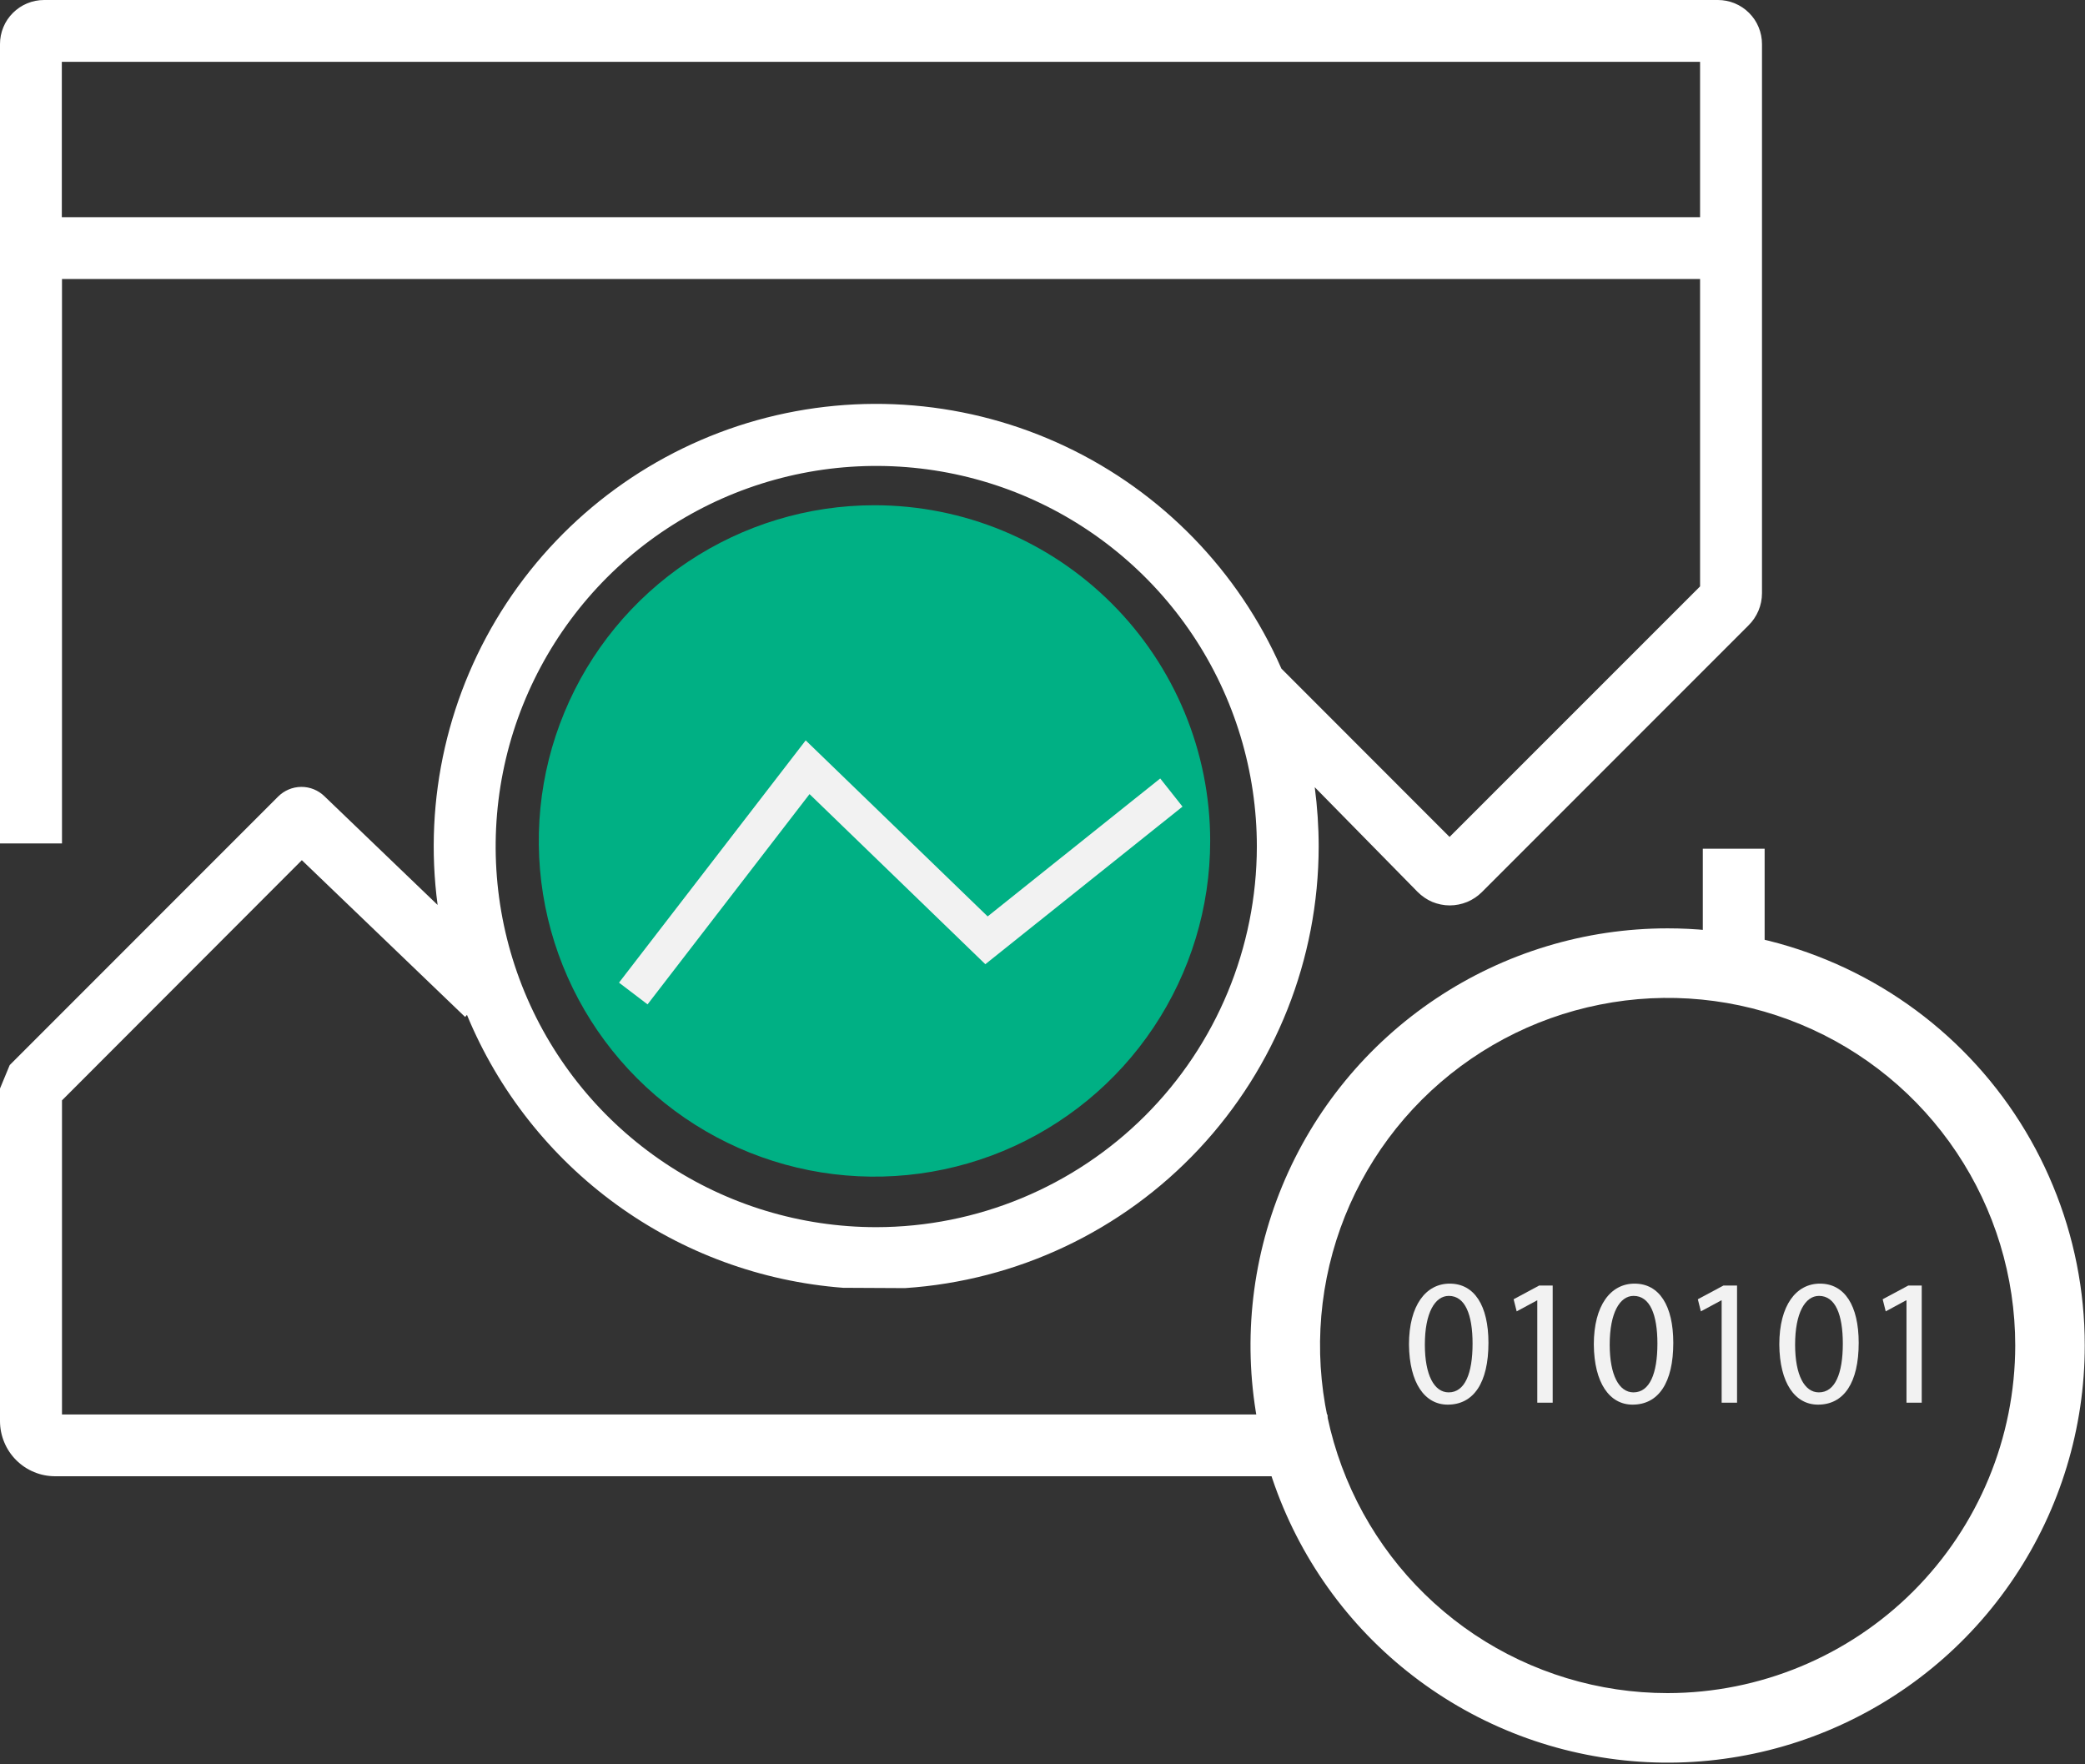
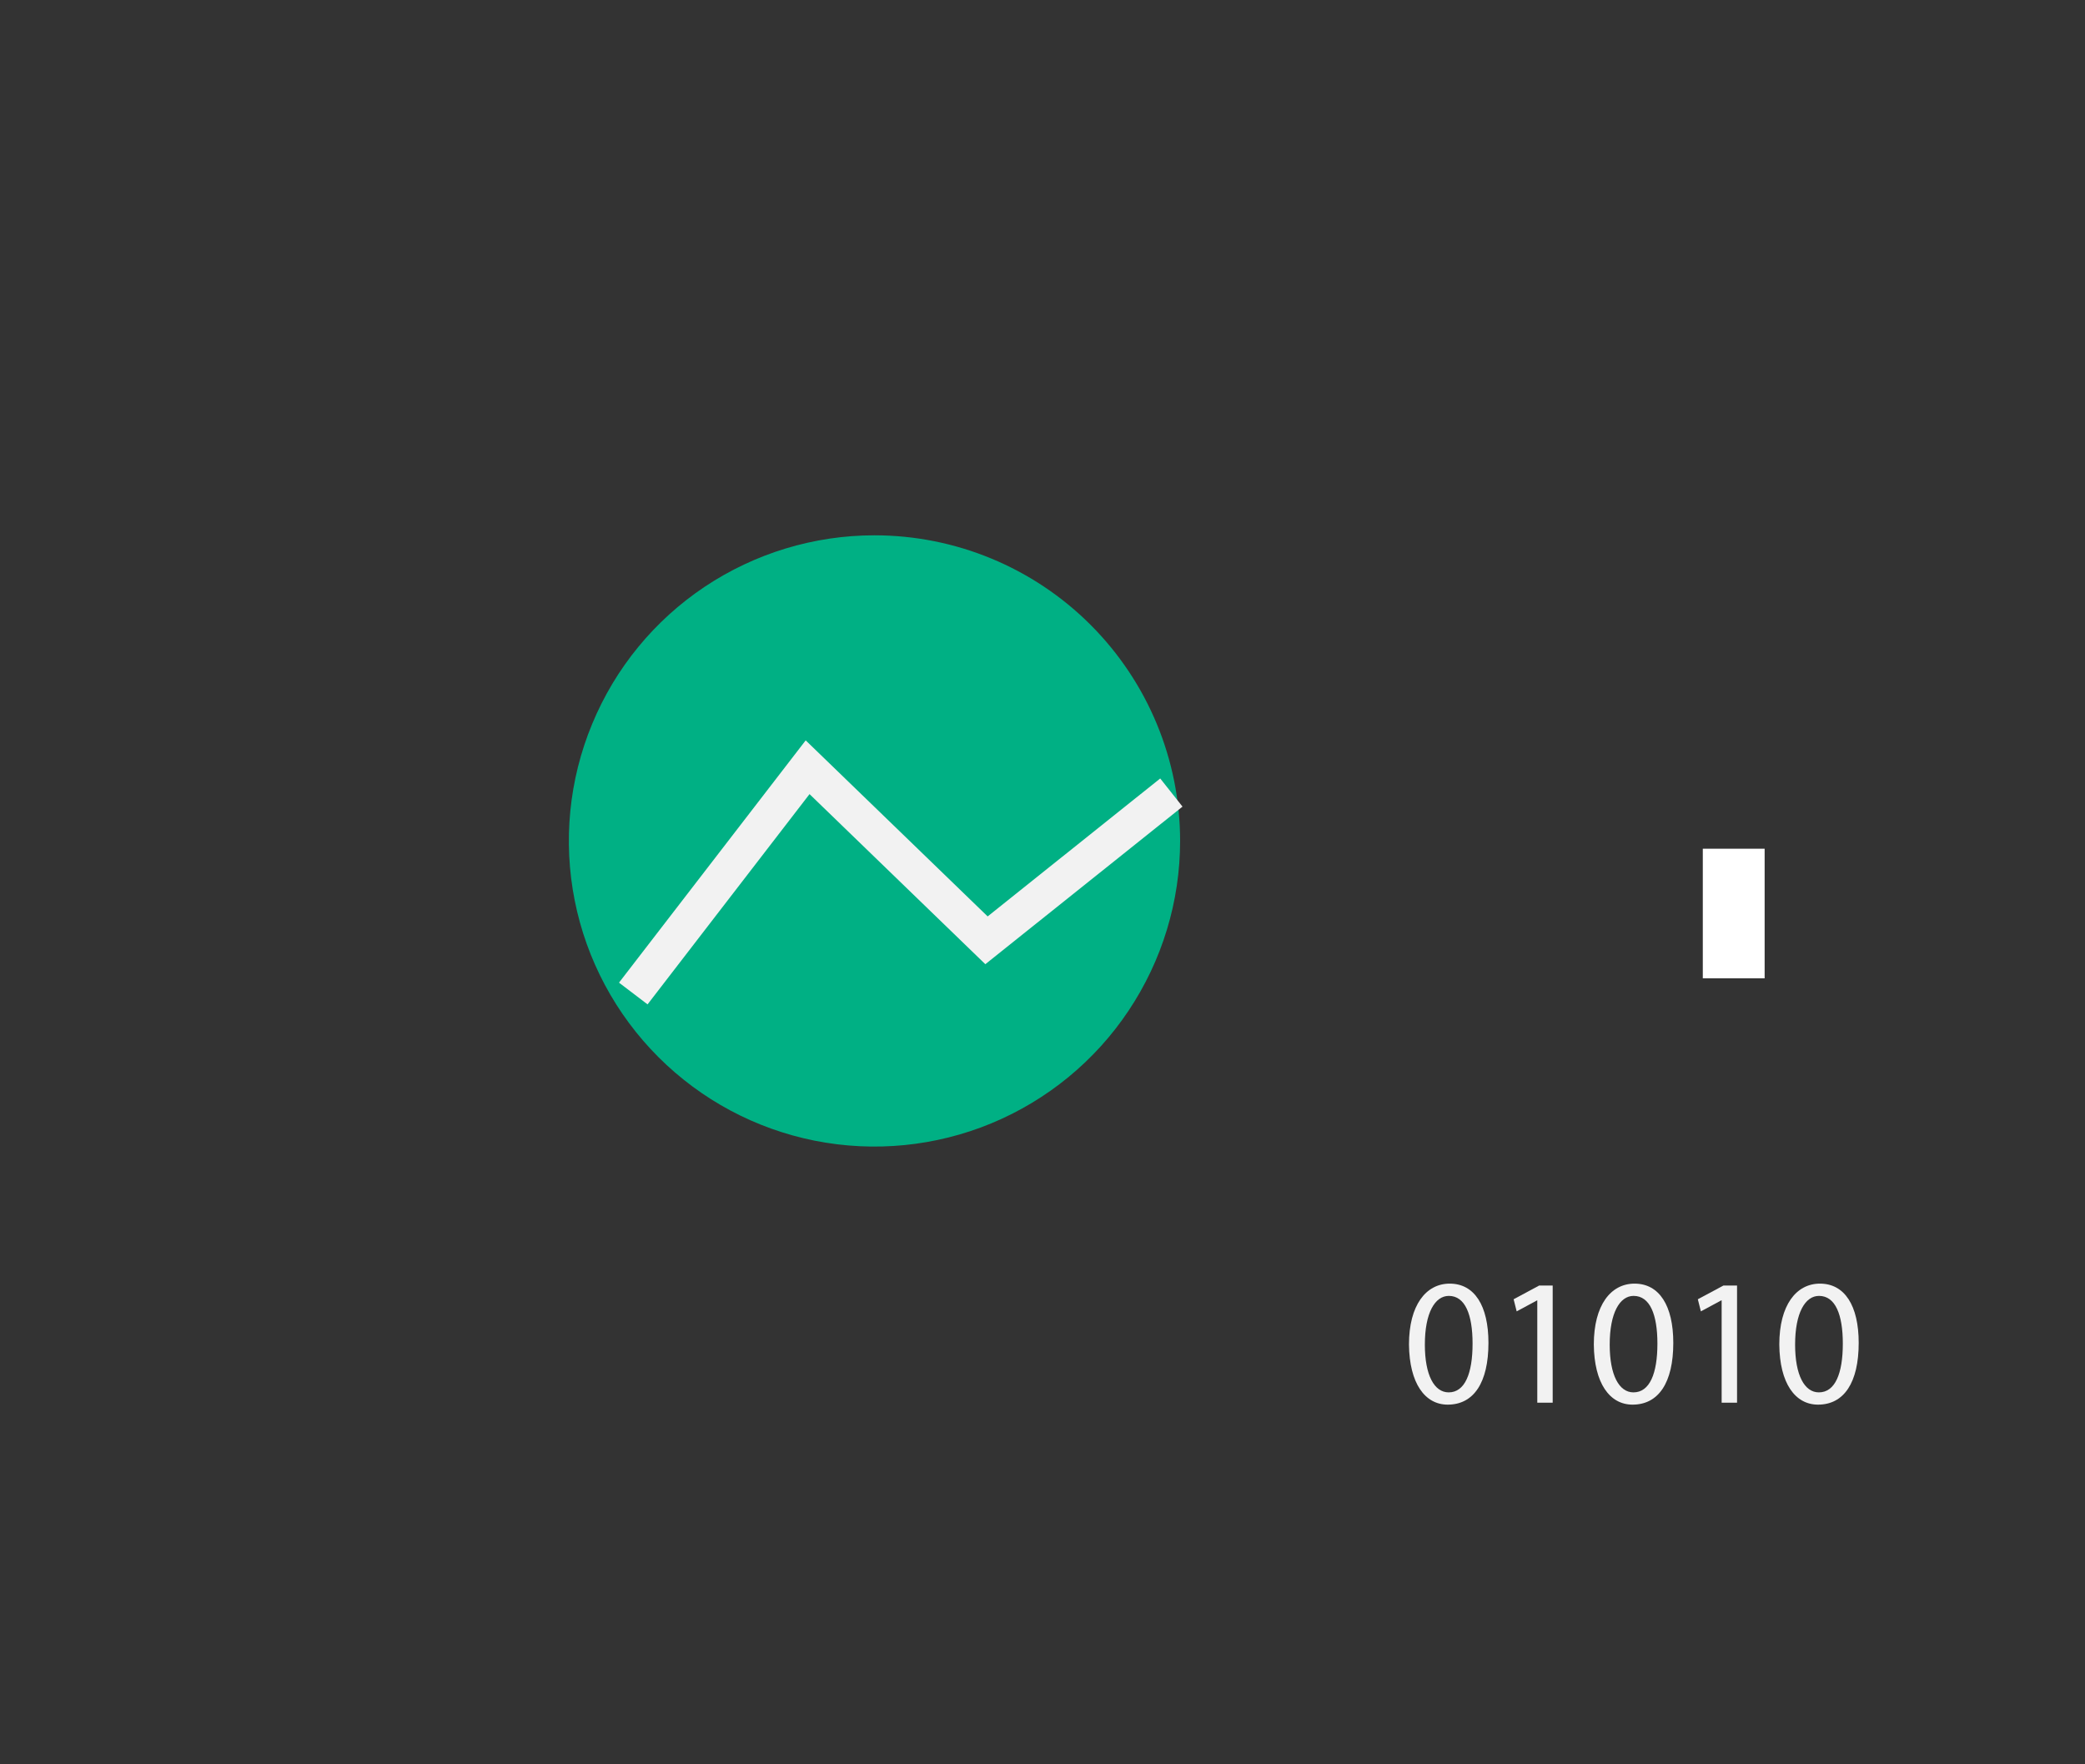
<svg xmlns="http://www.w3.org/2000/svg" width="26" height="22" viewBox="0 0 26 22" fill="none">
  <rect x="0" y="0" width="26" height="22" fill="#333333" stroke="none" />
  <path d="M14.716 10.486C14.716 11.24 14.492 11.976 14.073 12.603C13.655 13.23 13.059 13.718 12.363 14.007C11.667 14.295 10.901 14.371 10.161 14.224C9.422 14.077 8.743 13.714 8.21 13.181C7.677 12.648 7.314 11.969 7.167 11.23C7.02 10.491 7.095 9.724 7.384 9.028C7.672 8.331 8.16 7.736 8.787 7.317C9.414 6.899 10.15 6.675 10.904 6.675C11.915 6.675 12.884 7.076 13.599 7.791C14.314 8.506 14.716 9.475 14.716 10.486Z" fill="#00B084" />
-   <path d="M14.716 10.486C14.716 11.24 14.492 11.976 14.073 12.603C13.655 13.23 13.059 13.718 12.363 14.007C11.667 14.295 10.901 14.371 10.161 14.224C9.422 14.077 8.743 13.714 8.21 13.181C7.677 12.648 7.314 11.969 7.167 11.23C7.02 10.491 7.095 9.724 7.384 9.028C7.672 8.331 8.16 7.736 8.787 7.317C9.414 6.899 10.15 6.675 10.904 6.675C11.915 6.675 12.884 7.076 13.599 7.791C14.314 8.506 14.716 9.475 14.716 10.486Z" stroke="#00B084" stroke-width="0.75" stroke-miterlimit="10" />
  <path d="M8.075 12.524L7.719 12.253L10.047 9.232L12.316 11.427L14.468 9.707L14.746 10.058L12.287 12.023L10.095 9.902L8.075 12.524Z" fill="#F2F2F2" />
  <path d="M22.005 10.583H21.234V12.199H22.005V10.583Z" fill="white" />
-   <path d="M11.284 16.062C12.682 15.97 13.993 15.35 14.95 14.328C15.908 13.305 16.442 11.958 16.444 10.557C16.444 10.309 16.427 10.062 16.395 9.816L17.677 11.121C17.73 11.174 17.792 11.217 17.86 11.246C17.929 11.274 18.003 11.29 18.078 11.29C18.152 11.29 18.226 11.275 18.295 11.247C18.364 11.218 18.426 11.177 18.479 11.124L21.804 7.798C21.857 7.746 21.899 7.683 21.928 7.615C21.957 7.546 21.972 7.472 21.972 7.398V0.55C21.972 0.477 21.958 0.406 21.93 0.339C21.903 0.272 21.862 0.212 21.811 0.161C21.76 0.11 21.699 0.069 21.633 0.042C21.566 0.014 21.494 -8.54593e-05 21.422 9.14296e-07H0.55C0.478 -0 0.406 0.014 0.339 0.042C0.273 0.069 0.212 0.11 0.161 0.161C0.11 0.212 0.069 0.272 0.042 0.339C0.014 0.406 -7.02899e-05 0.477 2.61957e-07 0.55V10.517H0.773V3.479H21.2V7.312L18.076 10.436L15.979 8.337C15.445 7.12 14.489 6.136 13.287 5.567C12.085 4.998 10.719 4.882 9.438 5.24C8.158 5.599 7.05 6.408 6.318 7.518C5.587 8.628 5.281 9.966 5.457 11.284L4.046 9.929C3.968 9.853 3.864 9.811 3.756 9.812C3.647 9.813 3.544 9.857 3.467 9.934L0.121 13.281L1.67318e-05 13.573V17.72C8.23931e-05 17.811 0.018 17.9 0.053 17.984C0.087 18.067 0.138 18.143 0.202 18.207C0.266 18.271 0.342 18.322 0.426 18.356C0.509 18.391 0.599 18.408 0.69 18.408H16.553V17.638H0.773V13.721L3.764 10.726L5.8 12.681L5.823 12.655C6.214 13.601 6.859 14.419 7.687 15.02C8.515 15.621 9.493 15.98 10.513 16.058L11.284 16.062ZM10.927 15.302C9.988 15.302 9.07 15.024 8.29 14.502C7.509 13.98 6.901 13.239 6.542 12.372C6.183 11.504 6.089 10.55 6.272 9.629C6.455 8.709 6.908 7.863 7.571 7.199C8.235 6.536 9.081 6.084 10.002 5.901C10.922 5.718 11.877 5.812 12.744 6.171C13.611 6.531 14.352 7.139 14.874 7.92C15.395 8.7 15.673 9.618 15.673 10.557C15.671 11.815 15.171 13.021 14.281 13.911C13.391 14.8 12.185 15.301 10.927 15.302ZM21.2 2.708H0.771V0.771H21.2V2.708Z" fill="white" />
-   <path d="M25.563 16.777H25.997C25.997 17.806 25.692 18.812 25.12 19.667C24.549 20.523 23.736 21.189 22.786 21.583C21.836 21.977 20.79 22.08 19.781 21.879C18.772 21.679 17.845 21.183 17.117 20.456C16.39 19.729 15.895 18.802 15.694 17.793C15.493 16.784 15.596 15.738 15.99 14.787C16.383 13.837 17.05 13.024 17.905 12.453C18.761 11.881 19.766 11.576 20.795 11.576C21.478 11.576 22.155 11.71 22.786 11.972C23.417 12.233 23.991 12.616 24.474 13.099C24.957 13.582 25.34 14.155 25.601 14.787C25.863 15.418 25.997 16.094 25.997 16.777H25.13C25.13 15.92 24.875 15.082 24.399 14.37C23.923 13.657 23.246 13.101 22.454 12.773C21.662 12.445 20.79 12.359 19.95 12.527C19.109 12.694 18.337 13.107 17.73 13.713C17.124 14.319 16.711 15.091 16.544 15.932C16.377 16.773 16.463 17.644 16.791 18.436C17.119 19.228 17.674 19.905 18.387 20.382C19.1 20.858 19.938 21.112 20.795 21.112C21.944 21.111 23.046 20.654 23.859 19.842C24.672 19.029 25.129 17.927 25.13 16.777H25.563Z" fill="white" />
  <path d="M18.561 16.745C18.561 17.241 18.377 17.515 18.053 17.515C17.768 17.515 17.575 17.248 17.57 16.765C17.57 16.275 17.782 16.006 18.078 16.006C18.386 16.006 18.561 16.28 18.561 16.745ZM17.768 16.767C17.768 17.147 17.885 17.362 18.065 17.362C18.267 17.362 18.363 17.127 18.363 16.754C18.363 16.394 18.271 16.159 18.067 16.159C17.894 16.159 17.768 16.37 17.768 16.767Z" fill="#F2F2F2" />
  <path d="M19.17 16.215H19.167L18.913 16.352L18.875 16.201L19.193 16.03H19.362V17.491H19.17V16.215Z" fill="#F2F2F2" />
  <path d="M20.866 16.745C20.866 17.241 20.682 17.515 20.358 17.515C20.073 17.515 19.879 17.248 19.875 16.765C19.875 16.275 20.086 16.006 20.383 16.006C20.691 16.006 20.866 16.28 20.866 16.745ZM20.073 16.767C20.073 17.147 20.19 17.362 20.369 17.362C20.572 17.362 20.668 17.127 20.668 16.754C20.668 16.394 20.576 16.159 20.371 16.159C20.199 16.159 20.073 16.37 20.073 16.767Z" fill="#F2F2F2" />
  <path d="M21.469 16.215H21.464L21.21 16.352L21.172 16.201L21.491 16.03H21.661V17.491H21.469V16.215Z" fill="#F2F2F2" />
  <path d="M23.178 16.745C23.178 17.241 22.994 17.515 22.671 17.515C22.385 17.515 22.192 17.248 22.188 16.765C22.188 16.275 22.399 16.006 22.695 16.006C23.003 16.006 23.178 16.28 23.178 16.745ZM22.385 16.767C22.385 17.147 22.502 17.362 22.681 17.362C22.884 17.362 22.98 17.127 22.98 16.754C22.98 16.394 22.888 16.159 22.683 16.159C22.511 16.159 22.385 16.37 22.385 16.767Z" fill="#F2F2F2" />
-   <path d="M23.774 16.215H23.768L23.515 16.352L23.477 16.201L23.796 16.03H23.964V17.491H23.774V16.215Z" fill="#F2F2F2" />
</svg>